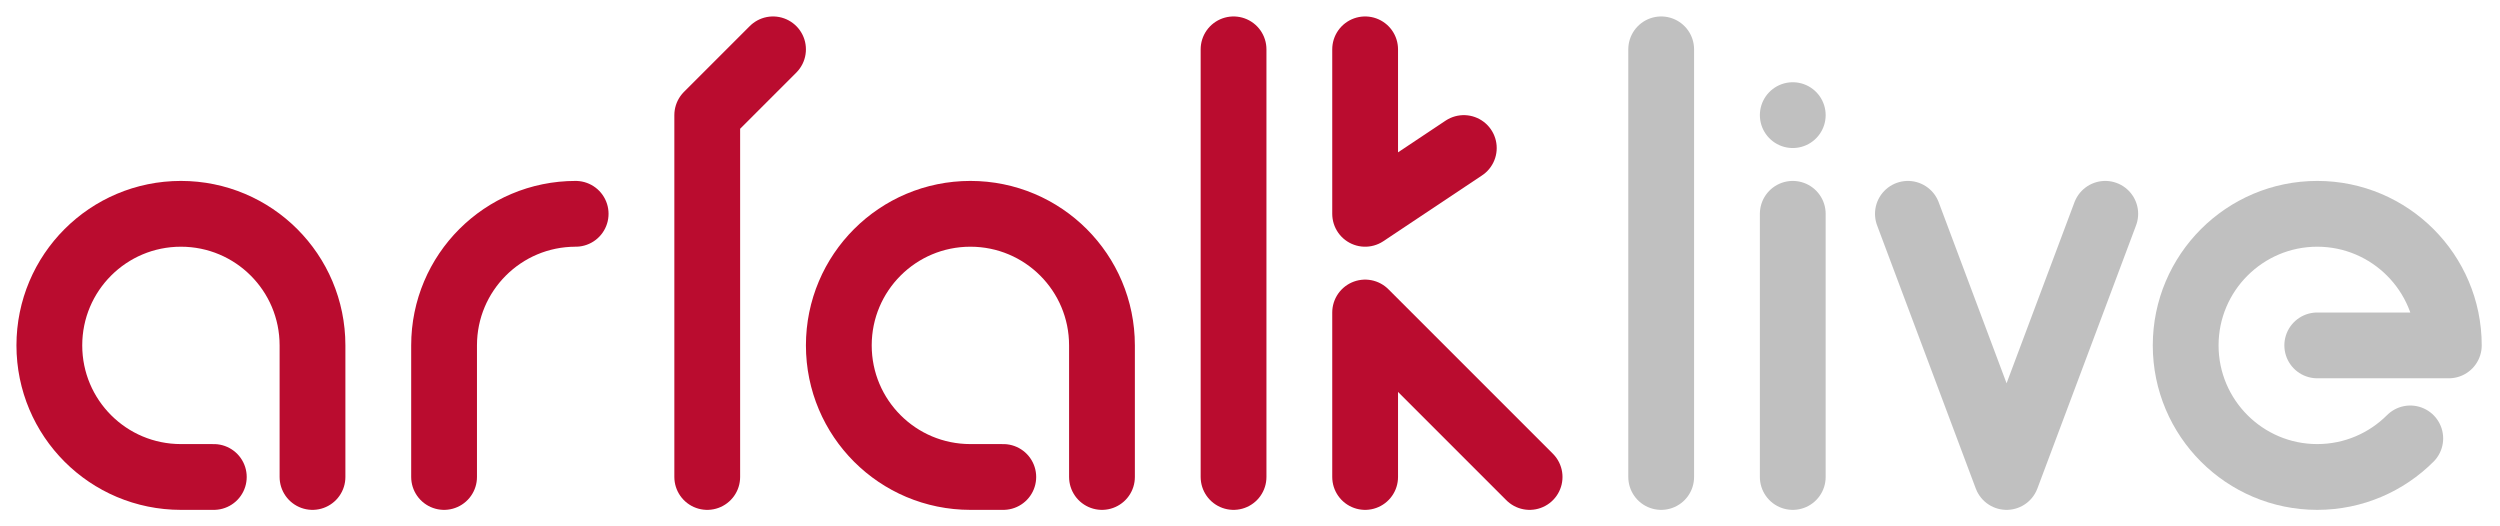
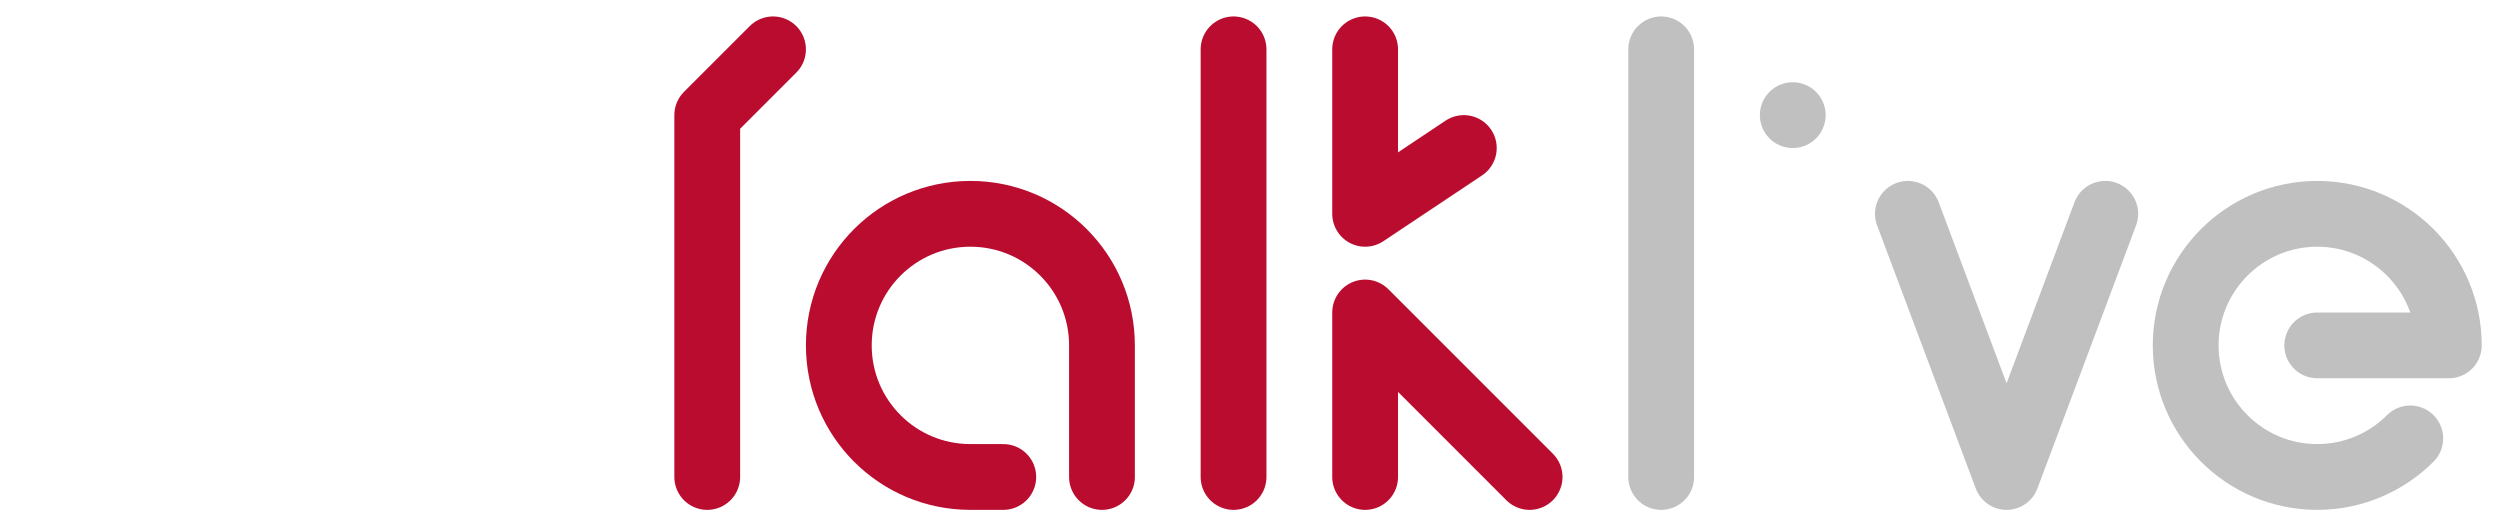
<svg xmlns="http://www.w3.org/2000/svg" version="1.1" id="Livello_1" x="0px" y="0px" viewBox="0 0 1368 288" style="enable-background:new 0 0 1368 288;" xml:space="preserve">
  <style type="text/css">
	.st0{fill:none;stroke:#BA0C2F;stroke-width:36;stroke-linecap:round;stroke-miterlimit:10;}
	.st1{fill:none;stroke:#C0C0C0;stroke-width:36;stroke-linecap:round;stroke-miterlimit:10;}
	.st2{fill:none;stroke:#BA0C2F;stroke-width:36;stroke-linecap:round;stroke-linejoin:round;stroke-miterlimit:10;}
	.st3{fill:none;stroke:#C0C0C0;stroke-width:36;stroke-linecap:round;stroke-linejoin:round;stroke-miterlimit:10;}
</style>
-   <path class="st0" d="M243,261v-72c0-39.8,32.2-72,72-72" />
  <line class="st0" x1="675" y1="27" x2="675" y2="261" />
  <line class="st1" x1="909" y1="27" x2="909" y2="261" />
-   <line class="st1" x1="981" y1="117" x2="981" y2="261" />
  <polyline class="st2" points="837,261 747,171 747,261 " />
  <polyline class="st2" points="423,27 387,63 387,261 " />
-   <path class="st0" d="M117,261H99c-39.8,0-72-32.2-72-72l0,0c0-39.8,32.2-72,72-72l0,0c39.8,0,72,32.2,72,72v72" />
  <path class="st0" d="M549,261h-18c-39.8,0-72-32.2-72-72l0,0c0-39.8,32.2-72,72-72l0,0c39.8,0,72,32.2,72,72v72" />
  <polyline class="st2" points="747,27 747,117 801,81 " />
  <line class="st1" x1="981" y1="63" x2="981" y2="63" />
  <path class="st3" d="M1318.9,239.9c-13,13-31,21.1-50.9,21.1c-19.9,0-37.9-8.1-50.9-21.1c-13-13-21.1-31-21.1-50.9  s8.1-37.9,21.1-50.9s31-21.1,50.9-21.1c19.9,0,37.9,8.1,50.9,21.1s21.1,31,21.1,50.9h-72" />
  <polyline class="st3" points="1152,117 1098,261 1044,117 " />
</svg>